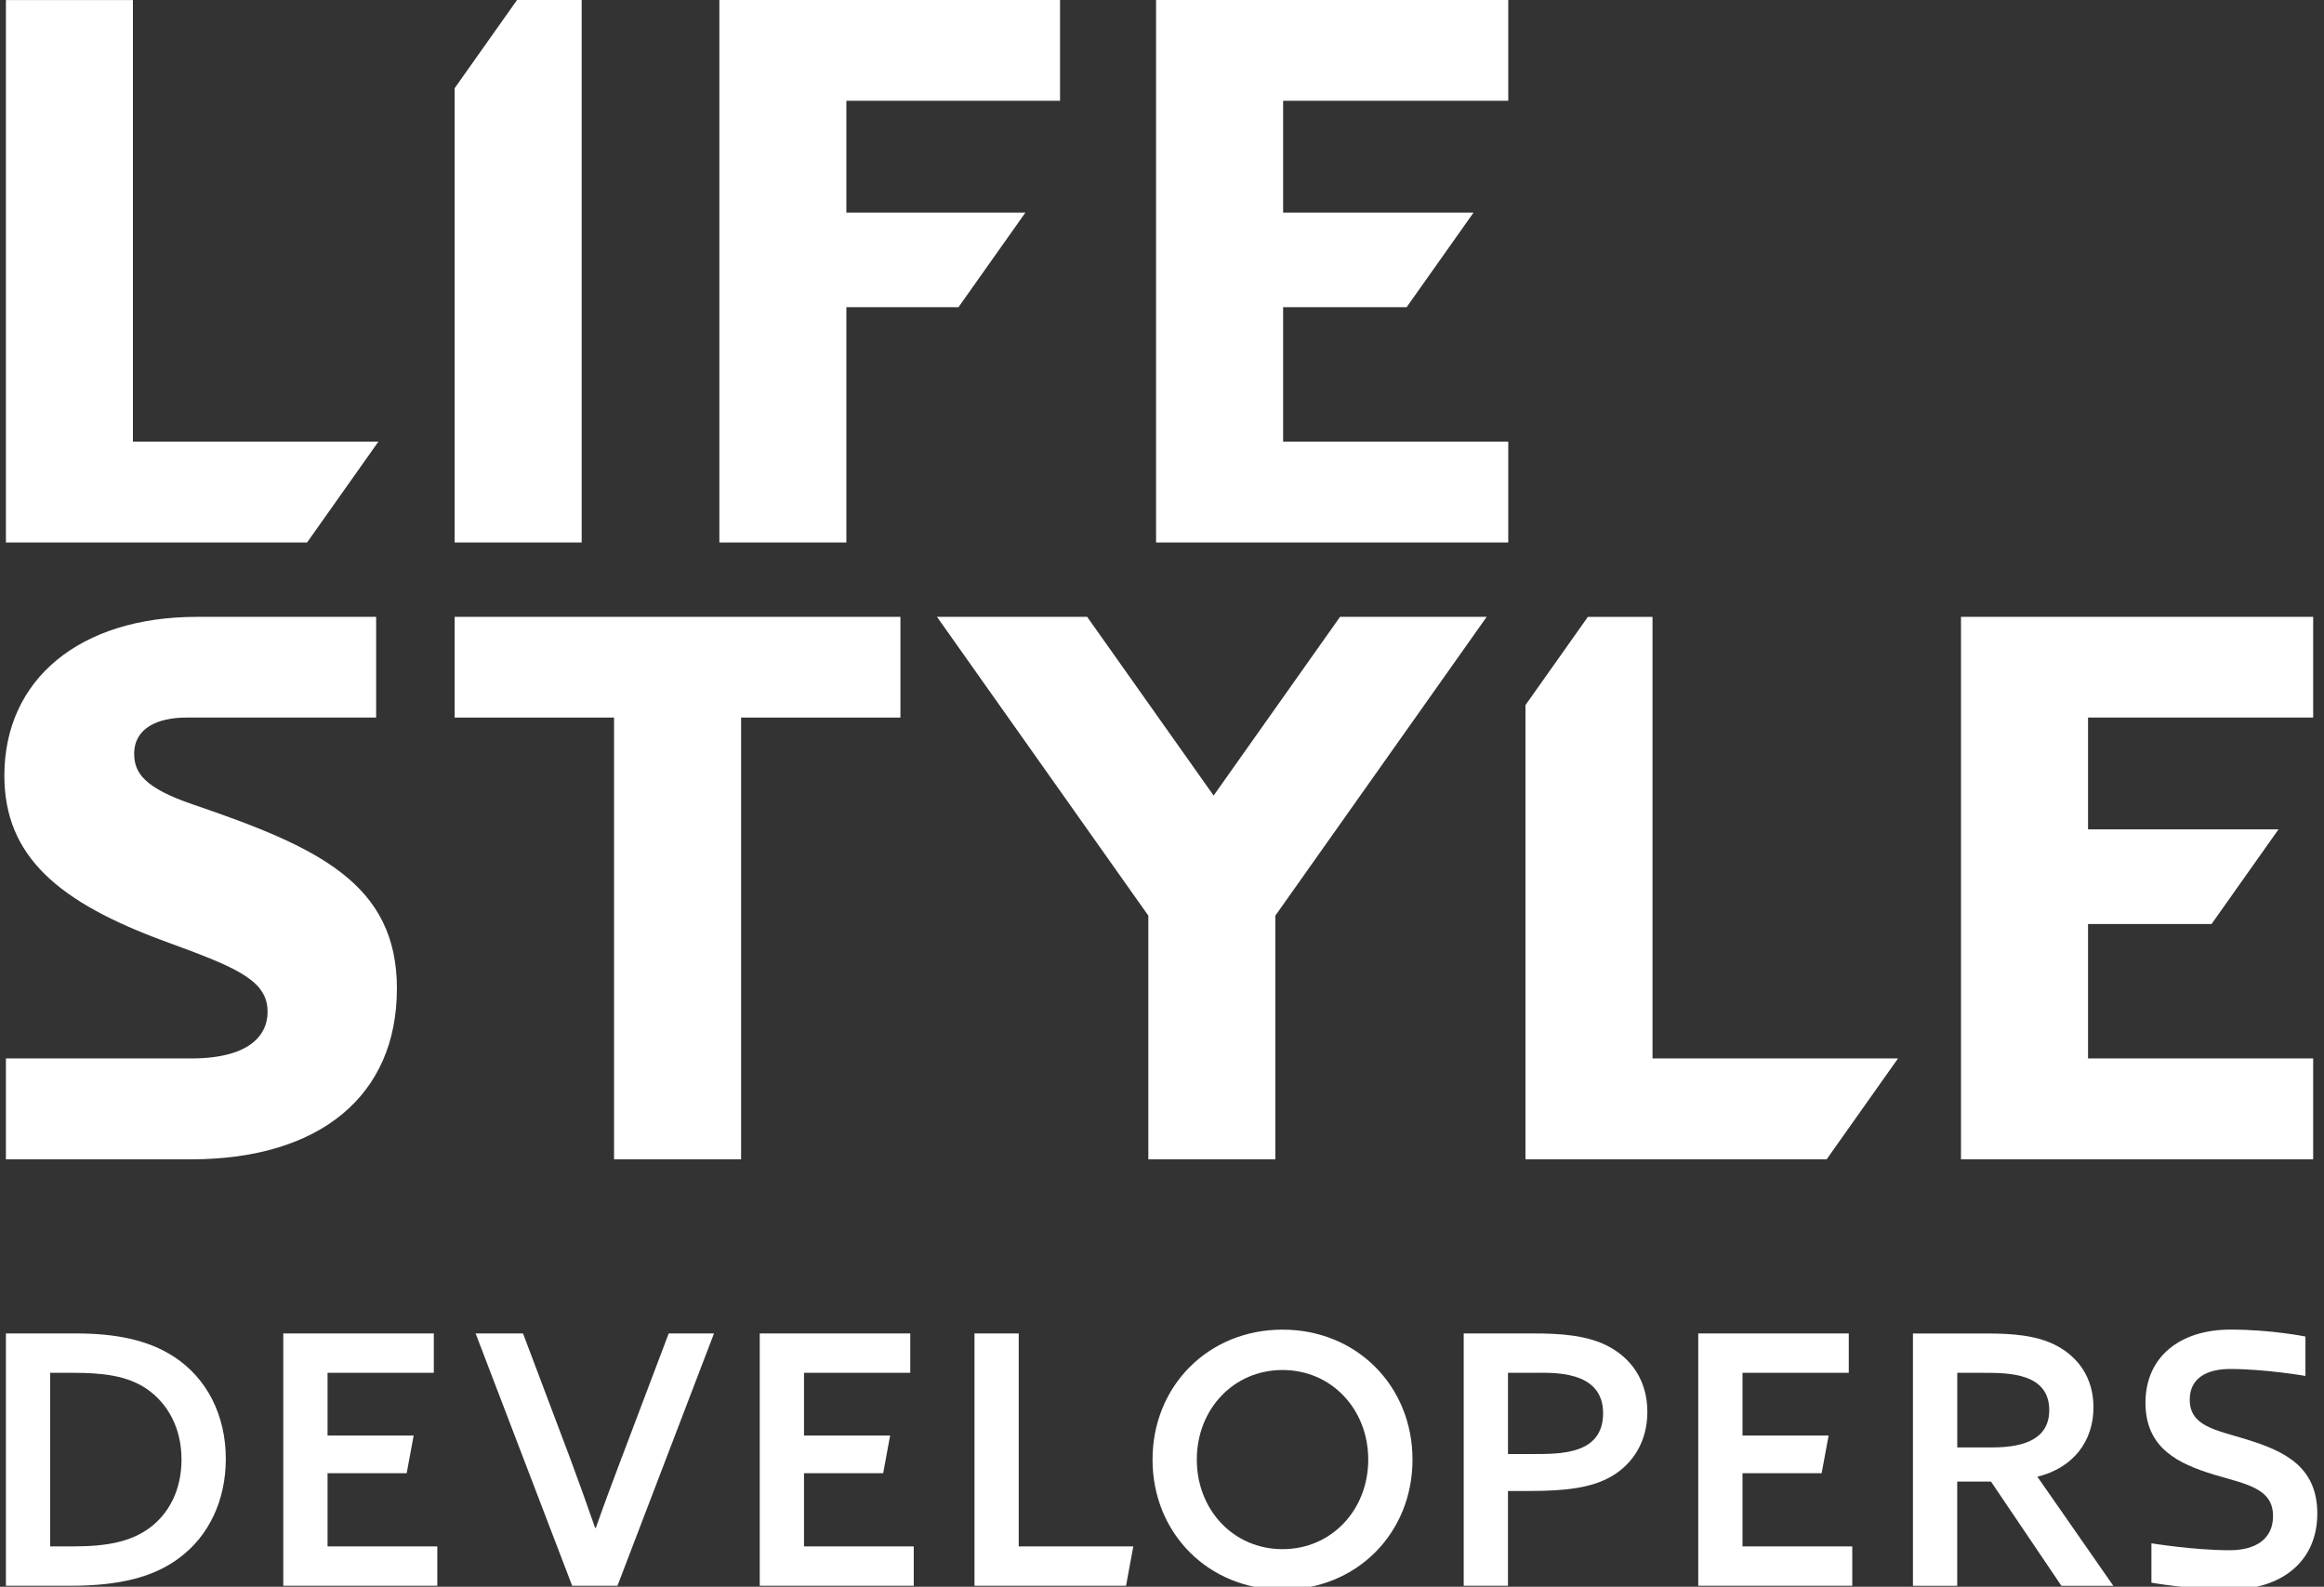
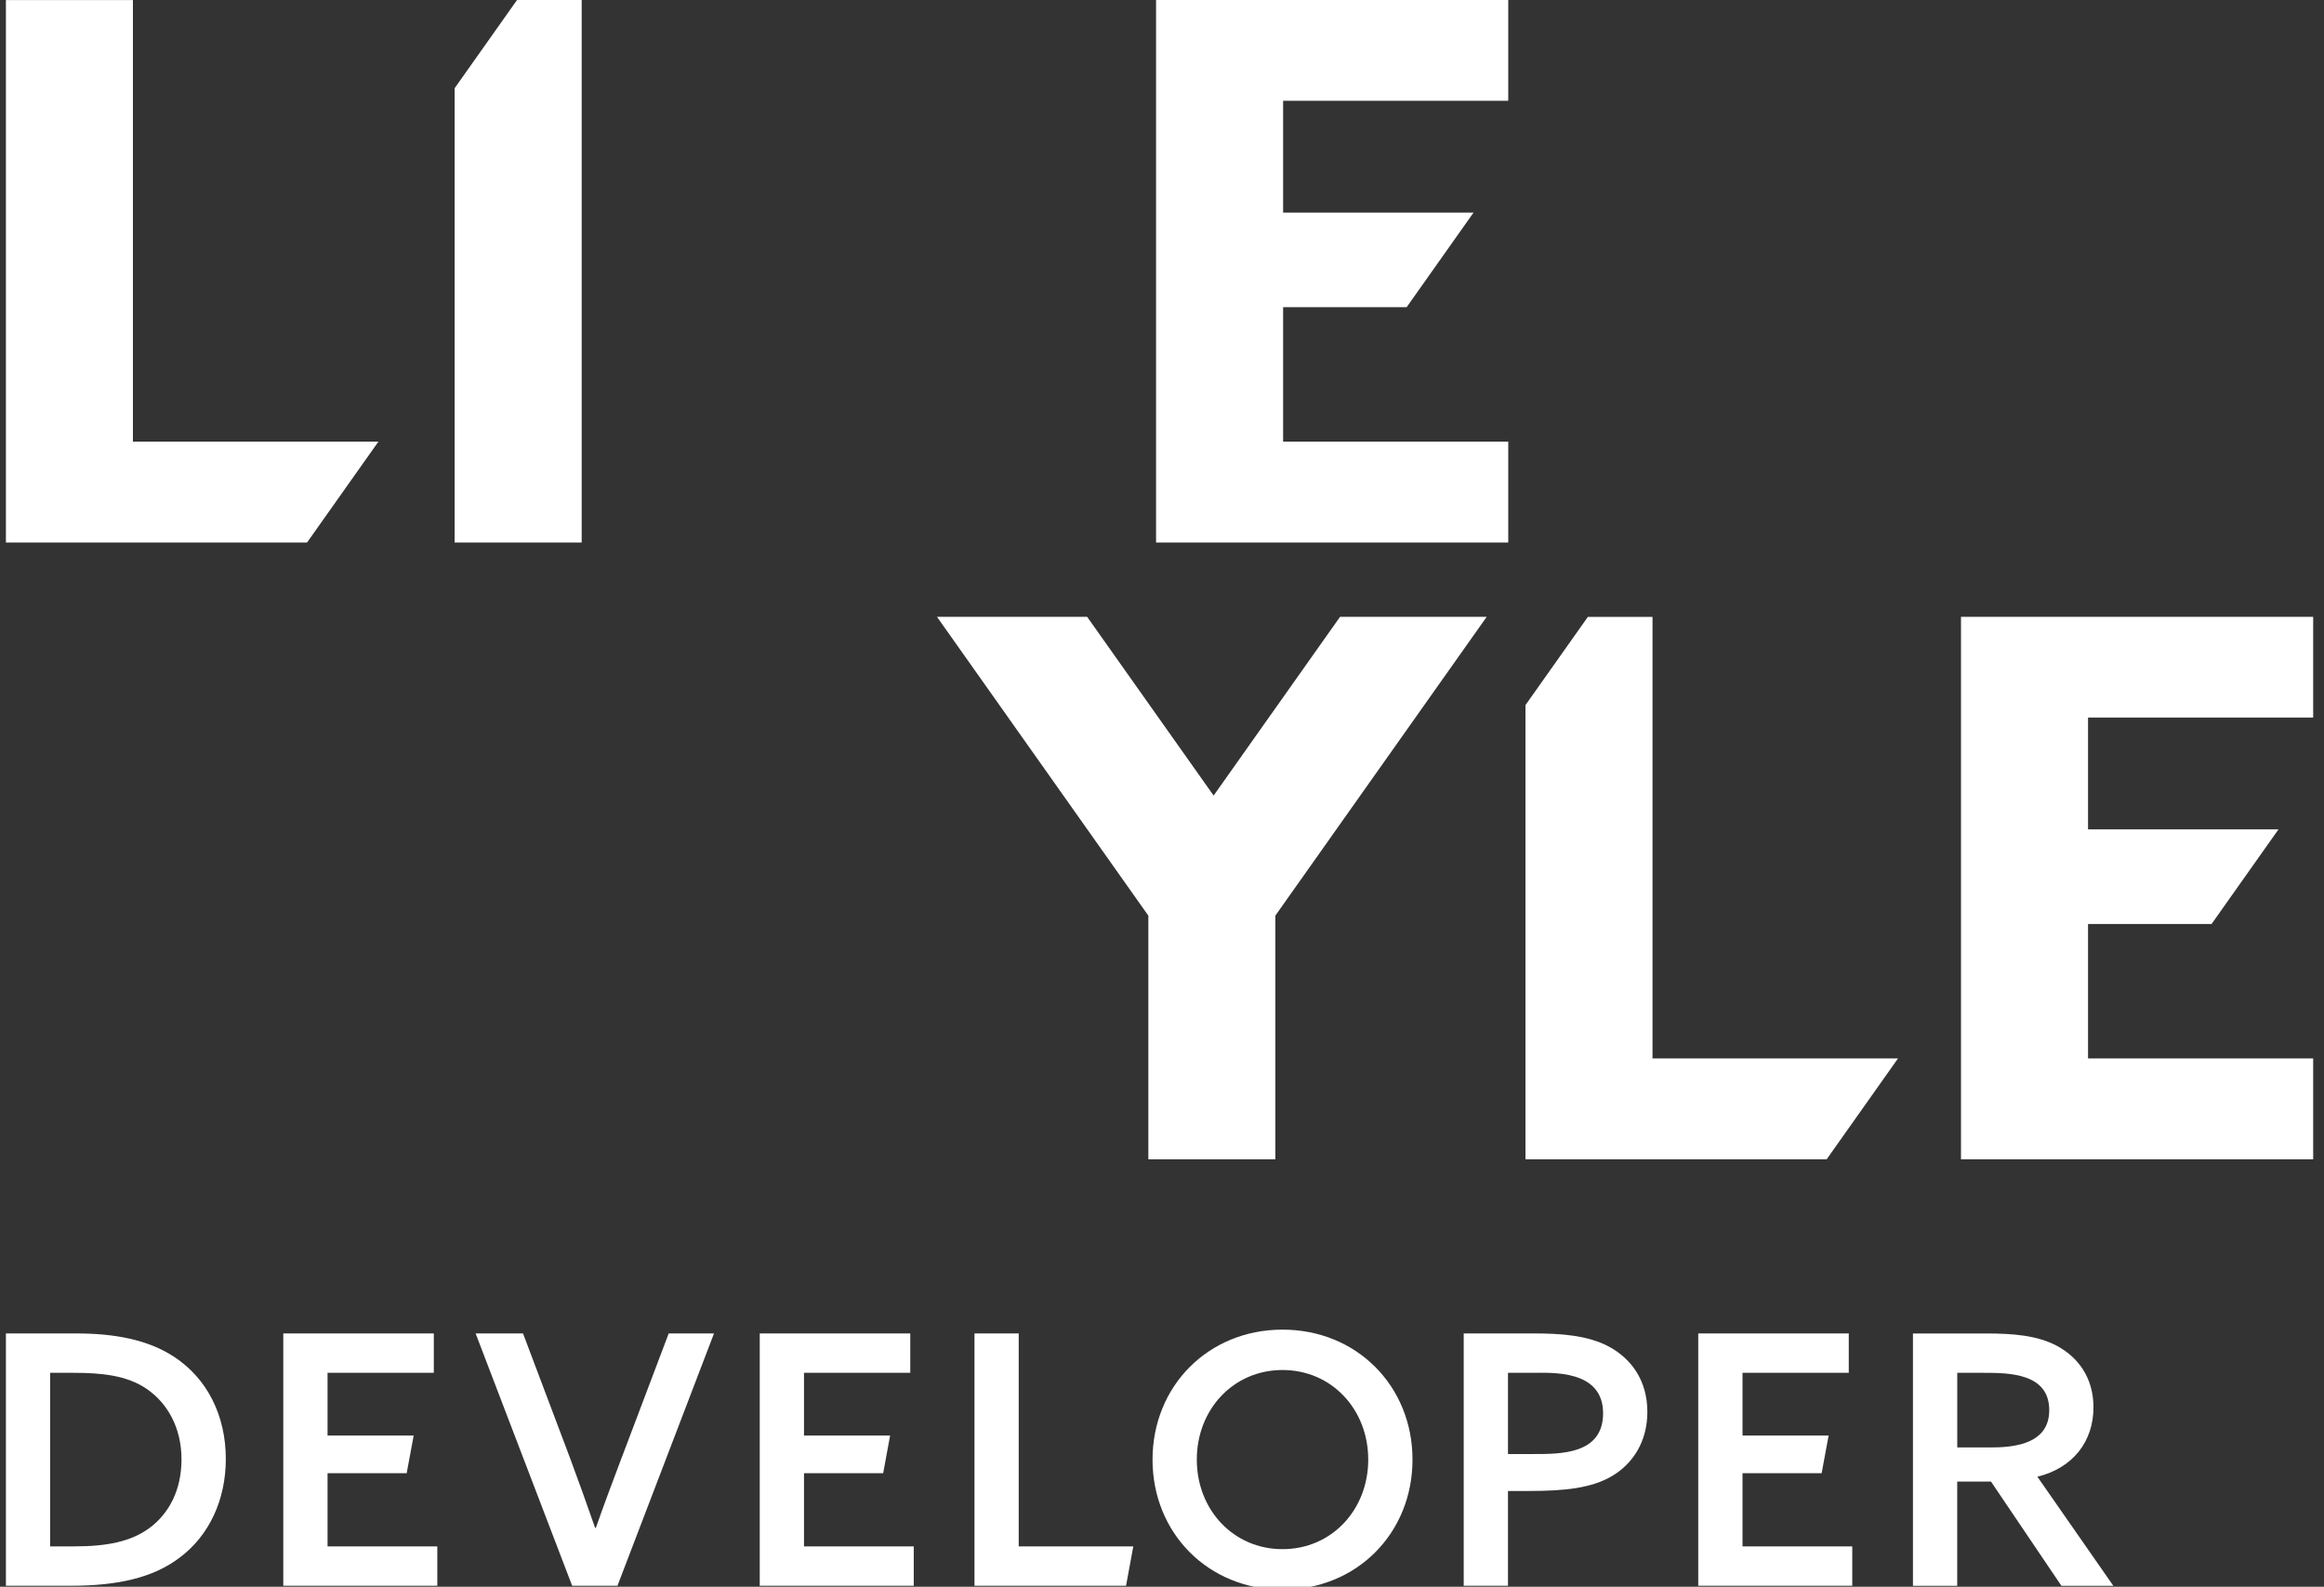
<svg xmlns="http://www.w3.org/2000/svg" id="Layer_1" data-name="Layer 1" viewBox="0 0 585.91 400">
  <rect x="0" y="0" width="585.91" height="400" fill="#333333" stroke="none" />
  <defs>
    <style>
      .cls-1 {
        fill: #fff;
      }
    </style>
  </defs>
  <path class="cls-1" d="M43.74,341.94c-6.5-4.22-14.76-5.8-24.6-5.8H1.49v63.61h16.25c12.21,0,21-2.11,27.59-7.12,7.38-5.53,11.6-14.5,11.6-24.86,0-10.98-4.74-20.38-13.18-25.83ZM37.59,385.25c-4.57,3.34-10.54,4.57-18.89,4.57h-6.06v-43.75h5.97c6.94,0,13.35.62,18.36,4.04,5.27,3.6,8.79,9.84,8.79,17.75s-3.25,13.79-8.17,17.4Z" />
  <path class="cls-1" d="M156.81,367.24c-2.28,6.06-4.57,12.12-6.59,17.92h-.18c-2.11-6.06-4.22-11.95-6.41-17.83l-11.77-31.19h-11.95l24.34,63.61h11.42l24.34-63.61h-11.42l-11.77,31.1Z" />
  <path class="cls-1" d="M323.34,335.18c-18.71,0-32.77,14.23-32.77,32.77s14.06,32.77,32.77,32.77,32.77-14.23,32.77-32.77-14.06-32.77-32.77-32.77ZM323.34,390.52c-12.39,0-21.61-9.93-21.61-22.58s9.22-22.58,21.61-22.58,21.61,9.93,21.61,22.58-9.22,22.58-21.61,22.58Z" />
  <path class="cls-1" d="M405.66,339.48c-5.36-2.9-12.28-3.34-18.89-3.34h-17.75v63.61h11.16v-23.9h5.45c8.79,0,15.64-.7,20.82-3.78,5.27-3.16,8.87-8.7,8.87-16.16,0-7.99-4.13-13.44-9.66-16.43ZM386.51,366.54h-6.33v-20.47h6.15c4.76,0,17.83-.89,17.83,10.19,0,10.41-10.77,10.28-17.66,10.28Z" />
  <path class="cls-1" d="M527.79,354.77c0-7.56-3.95-12.65-9.14-15.46-5.01-2.72-11.33-3.16-17.83-3.16h-18.54v63.61h11.16v-26.27h8.52l17.75,26.27h13.09l-19.15-27.5c8.96-2.2,14.14-8.87,14.14-17.48ZM502.32,364.87h-8.87v-18.8h6.76c6.18,0,16.43.06,16.43,9.4,0,7-5.85,9.4-14.32,9.4Z" />
  <polygon class="cls-1" points="256.83 336.14 245.68 336.14 245.68 399.75 283.89 399.75 285.72 389.82 256.83 389.82 256.83 336.14" />
  <polygon class="cls-1" points="82.58 371.37 102.53 371.37 104.29 361.88 82.58 361.88 82.58 346.07 109.37 346.07 109.37 336.14 71.42 336.14 71.42 399.75 110.25 399.75 110.25 389.82 82.58 389.82 82.58 371.37" />
  <polygon class="cls-1" points="202.7 371.37 222.66 371.37 224.41 361.88 202.7 361.88 202.7 346.07 229.49 346.07 229.49 336.14 191.54 336.14 191.54 399.75 230.37 399.75 230.37 389.82 202.7 389.82 202.7 371.37" />
  <polygon class="cls-1" points="439.31 371.37 459.26 371.37 461.02 361.88 439.31 361.88 439.31 346.07 466.1 346.07 466.1 336.14 428.15 336.14 428.15 399.75 466.98 399.75 466.98 389.82 439.31 389.82 439.31 371.37" />
-   <path class="cls-1" d="M566.38,362.85c-7.64-2.37-14.32-3.25-14.32-10.02,0-5.36,4.22-7.73,10.19-7.73,8.84,0,18.98,1.75,18.98,1.75v-9.93s-8.57-1.75-18.89-1.75c-12.83,0-21.44,6.94-21.44,18.45s8.35,15.37,17.22,18.1c8.26,2.46,14.94,3.43,14.94,10.46,0,5.89-4.54,8.61-10.89,8.61-9.15,0-19.77-1.75-19.77-1.75v9.93s9.86,1.75,19.68,1.75c13.25,0,22.14-7.2,22.14-19.15s-8.43-15.81-17.83-18.71Z" />
-   <path class="cls-1" d="M100.06,249.27c0,26.92-19.41,42.98-51.95,42.98H1.49v-25.43h46.63c15.96,0,19.8-6.8,19.3-12.73-.62-7.34-8.79-10.55-25.55-16.68C14.86,227.54,1.1,215.96,1.1,195.51c0-24.31,19.06-40.01,48.54-40.01h45.19v25.39h-47.9c-7.09,0-13.1,2.6-13.1,9.11,0,4.83,2.54,8.61,14.86,12.81,31.54,10.75,51.38,19.93,51.38,46.46Z" />
-   <polygon class="cls-1" points="213.38 25.41 213.38 53.59 258.52 53.59 241.65 77.43 213.38 77.43 213.38 136.76 181.36 136.76 181.36 0 267.25 0 267.25 25.41 213.38 25.41" />
  <polygon class="cls-1" points="526.42 180.89 526.42 209.07 574.44 209.07 557.56 232.93 526.42 232.93 526.42 266.82 583.18 266.82 583.18 292.25 494.39 292.25 494.39 155.49 583.18 155.49 583.18 180.89 526.42 180.89" />
  <polygon class="cls-1" points="323.49 25.41 323.49 53.59 371.5 53.59 354.63 77.44 323.49 77.44 323.49 111.33 380.25 111.33 380.25 136.76 291.46 136.76 291.46 0 380.25 0 380.25 25.41 323.49 25.41" />
-   <polygon class="cls-1" points="227.01 155.5 227.01 180.89 186.84 180.89 186.84 292.25 154.81 292.25 154.81 180.89 114.62 180.89 114.62 155.5 227.01 155.5" />
  <polygon class="cls-1" points="146.65 0 146.65 136.76 114.62 136.76 114.62 22.24 130.35 0 146.65 0" />
  <polygon class="cls-1" points="460.52 292.25 478.51 266.82 416.62 266.82 416.62 155.51 400.32 155.51 384.59 177.74 384.59 292.25 460.52 292.25" />
  <polygon class="cls-1" points="77.41 136.76 95.4 111.33 33.51 111.33 33.51 .02 1.49 .02 1.49 136.76 77.41 136.76" />
  <polygon class="cls-1" points="337.84 155.5 305.97 200.55 274.09 155.5 236.23 155.5 289.51 230.82 289.51 292.25 321.53 292.25 321.53 230.82 374.81 155.5 337.84 155.5" />
</svg>